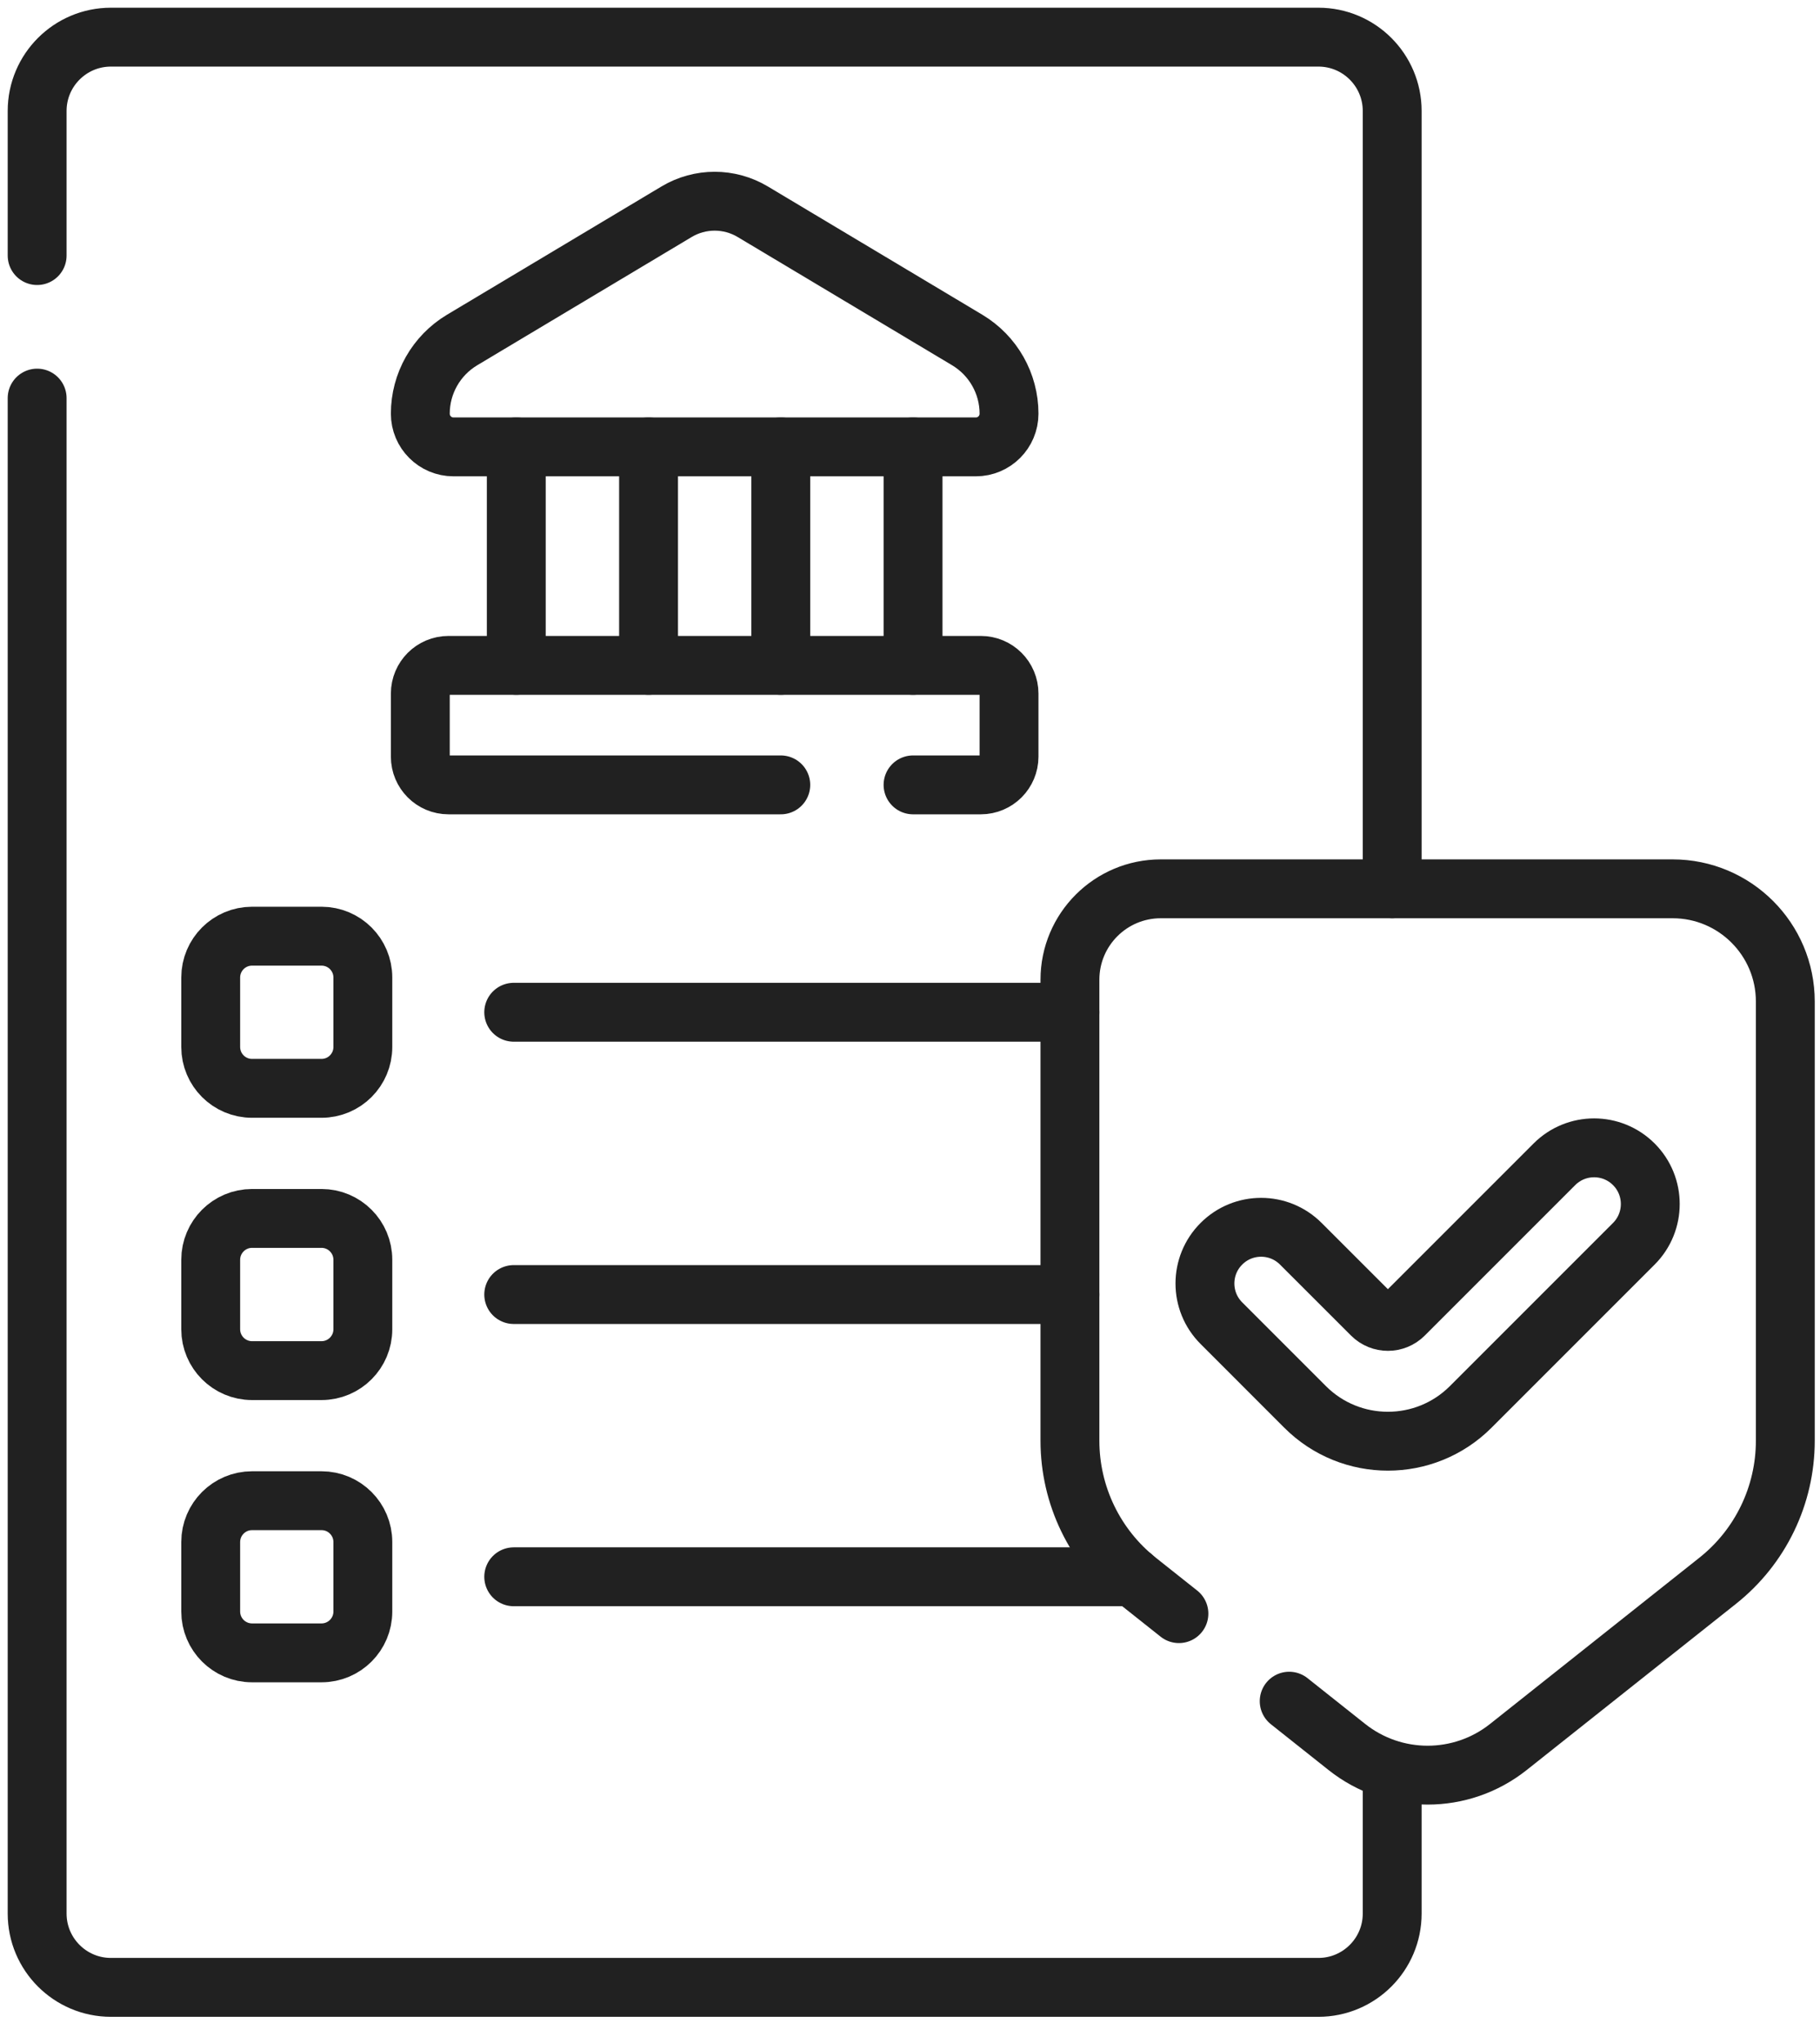
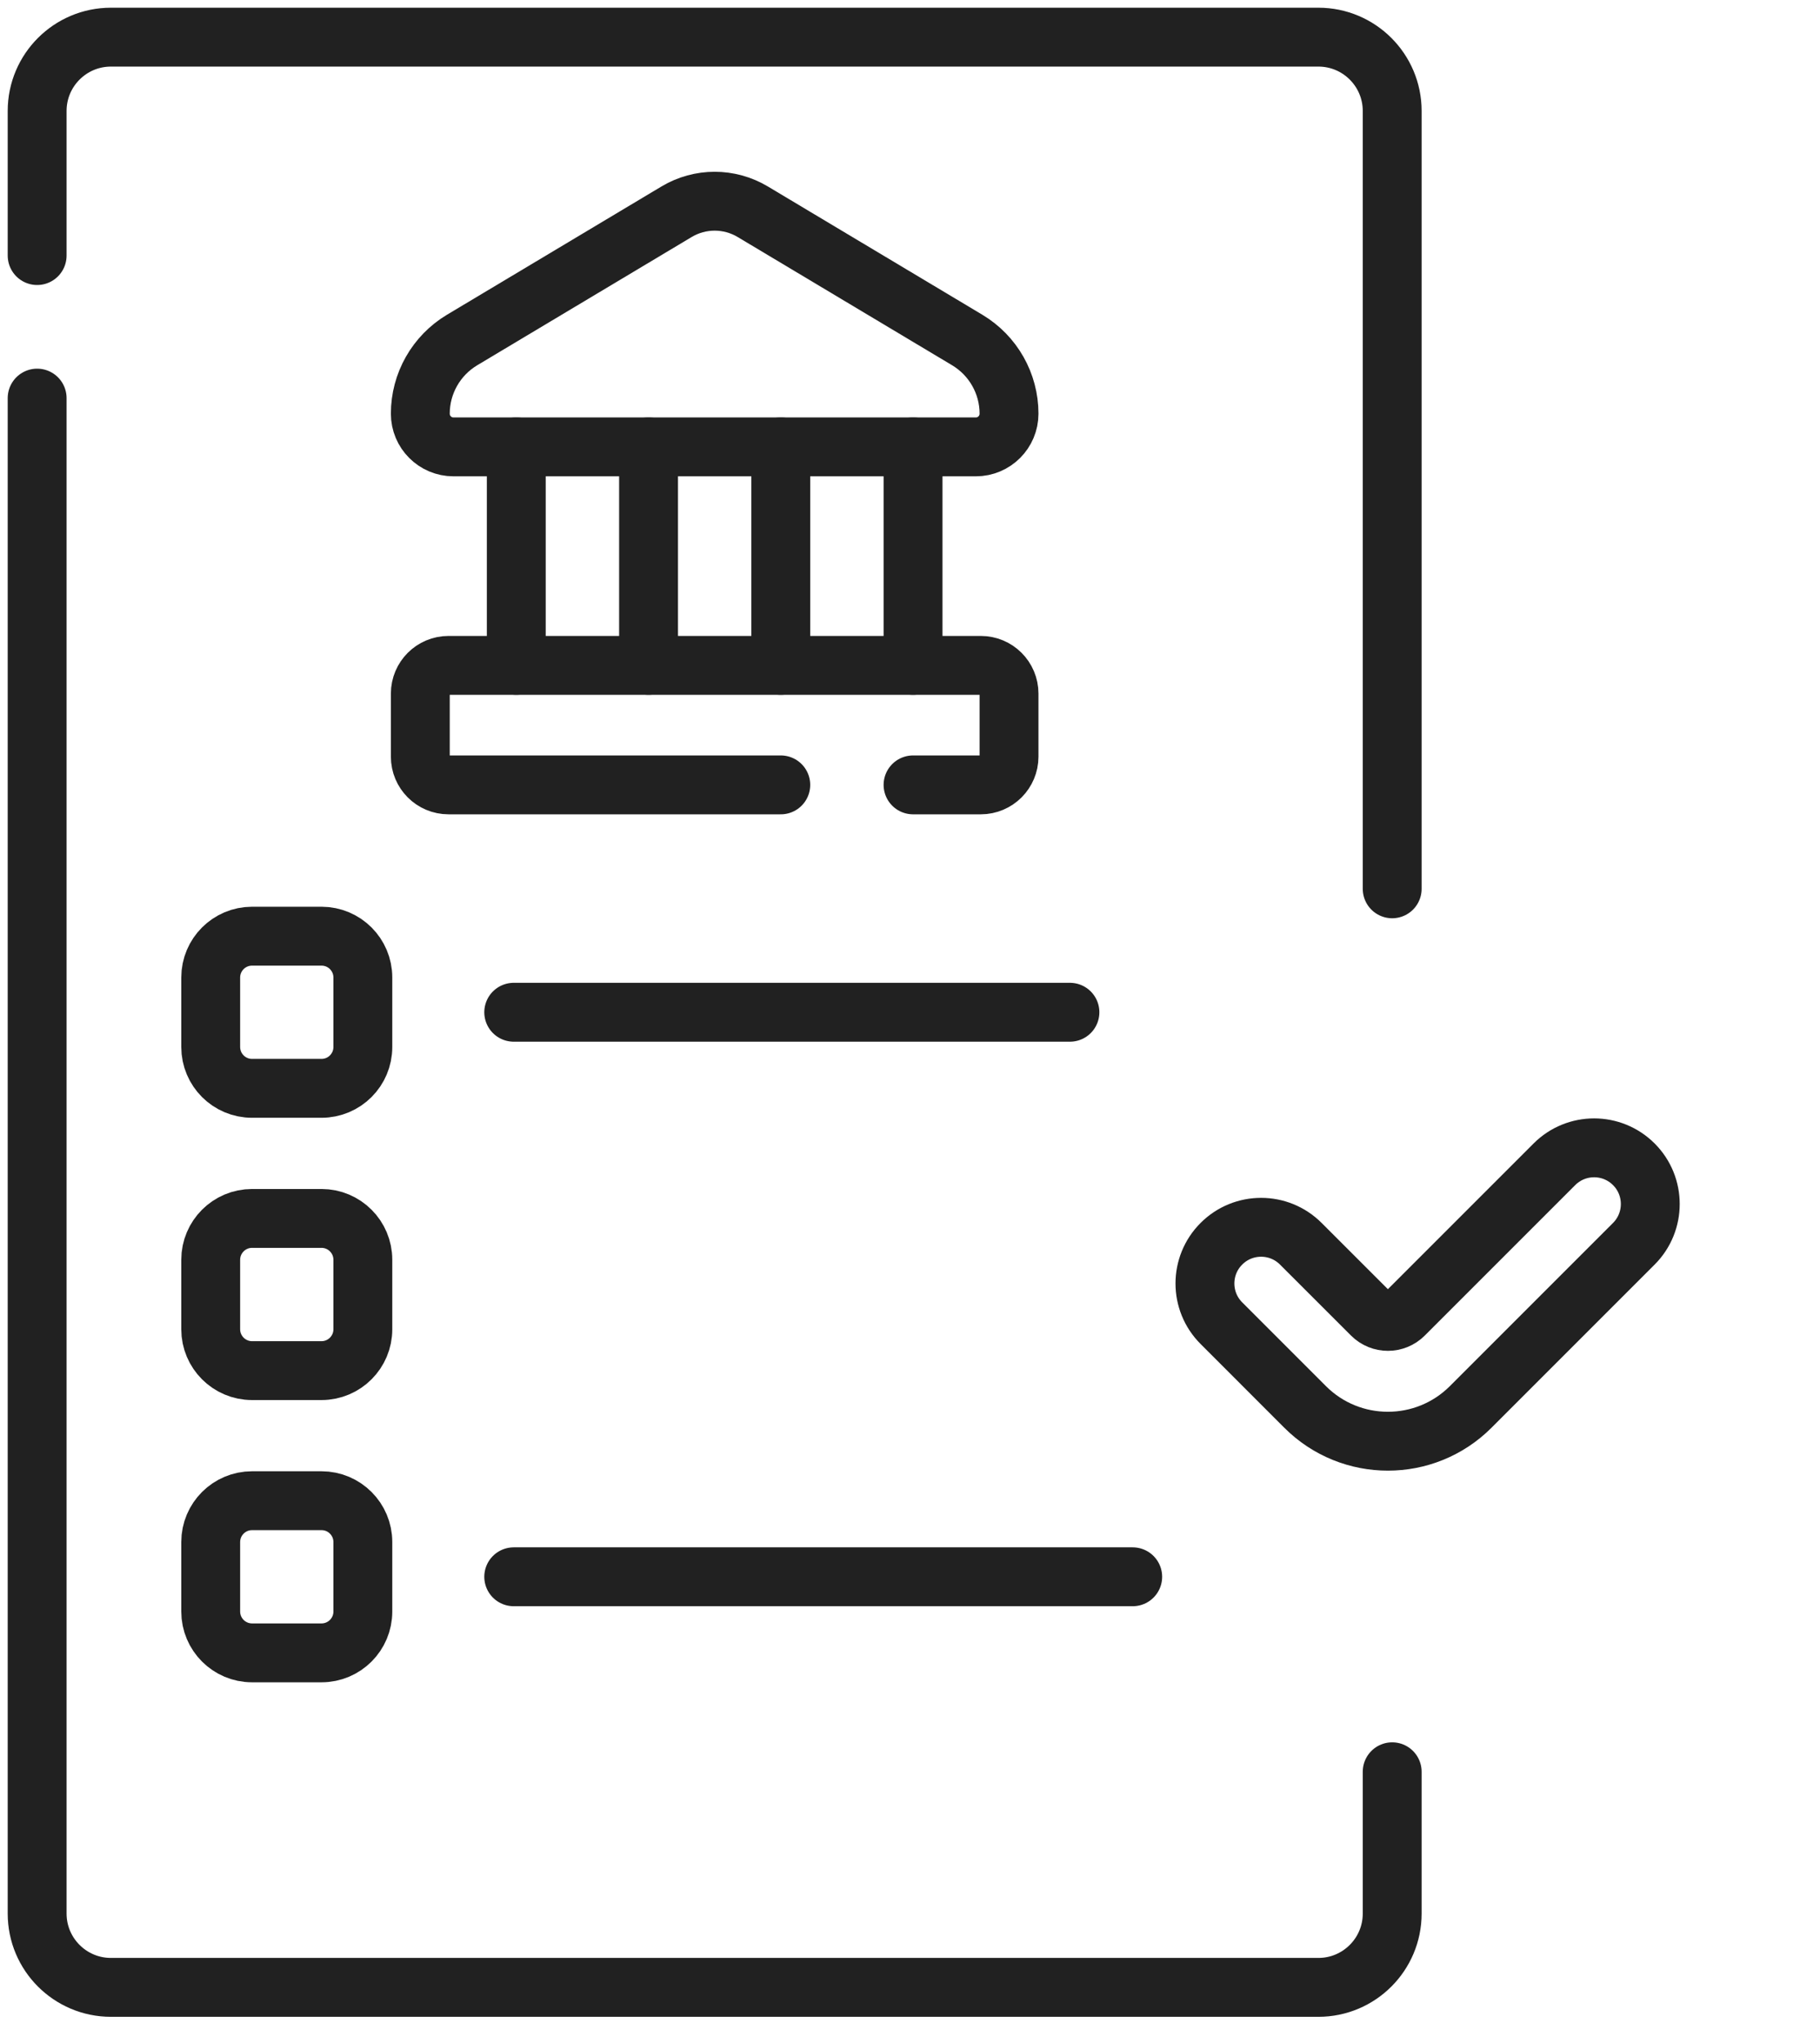
<svg xmlns="http://www.w3.org/2000/svg" width="49" height="55" viewBox="0 0 49 55" fill="none">
  <path d="M1 6.88V2.987C1 1.89 1.89 1 2.987 1H35.495C36.592 1 37.482 1.89 37.482 2.987V23.927" stroke="#212121" stroke-width="1.585" stroke-miterlimit="10" stroke-linecap="round" stroke-linejoin="round" />
  <path d="M37.482 47.696V51.513C37.482 52.61 36.592 53.5 35.495 53.5H2.987C1.89 53.5 1 52.61 1 51.513V10.717" stroke="#212121" stroke-width="1.585" stroke-miterlimit="10" stroke-linecap="round" stroke-linejoin="round" />
  <path d="M21.021 21.129H12.076C11.656 21.129 11.316 20.789 11.316 20.369V18.672C11.316 18.252 11.656 17.912 12.076 17.912H26.406C26.826 17.912 27.166 18.252 27.166 18.672V20.369C27.166 20.788 26.826 21.129 26.406 21.129H24.582" stroke="#212121" stroke-width="1.585" stroke-miterlimit="10" stroke-linecap="round" stroke-linejoin="round" />
  <path d="M26.273 12.03H12.209C11.716 12.03 11.316 11.63 11.316 11.136C11.316 10.324 11.743 9.571 12.441 9.153L18.214 5.701C18.846 5.322 19.636 5.322 20.268 5.701L26.041 9.153C26.739 9.571 27.166 10.324 27.166 11.136C27.166 11.63 26.766 12.03 26.273 12.03Z" stroke="#212121" stroke-width="1.585" stroke-miterlimit="10" stroke-linecap="round" stroke-linejoin="round" />
  <path d="M13.9 12.03V17.912" stroke="#212121" stroke-width="1.585" stroke-miterlimit="10" stroke-linecap="round" stroke-linejoin="round" />
  <path d="M17.461 12.03V17.912" stroke="#212121" stroke-width="1.585" stroke-miterlimit="10" stroke-linecap="round" stroke-linejoin="round" />
  <path d="M21.021 12.03V17.912" stroke="#212121" stroke-width="1.585" stroke-miterlimit="10" stroke-linecap="round" stroke-linejoin="round" />
  <path d="M24.582 12.03V17.912" stroke="#212121" stroke-width="1.585" stroke-miterlimit="10" stroke-linecap="round" stroke-linejoin="round" />
-   <path d="M31.74 43.439L30.625 42.554C29.476 41.641 28.806 40.254 28.806 38.786V26.374C28.806 25.023 29.901 23.927 31.252 23.927H45.032C46.708 23.927 48.066 25.286 48.066 26.961V38.786C48.066 40.254 47.396 41.641 46.246 42.554L40.61 47.029C39.337 48.04 37.535 48.04 36.262 47.029L34.709 45.796" stroke="#212121" stroke-width="1.585" stroke-miterlimit="10" stroke-linecap="round" stroke-linejoin="round" />
  <path d="M36.934 35.393L35.022 33.482C34.432 32.891 33.474 32.891 32.884 33.482C32.293 34.072 32.293 35.03 32.884 35.62L35.138 37.875C36.369 39.105 38.364 39.105 39.595 37.875L43.988 33.482C44.578 32.891 44.578 31.933 43.988 31.343C43.397 30.752 42.44 30.752 41.849 31.343L37.799 35.393C37.56 35.632 37.173 35.632 36.934 35.393Z" stroke="#212121" stroke-width="1.585" stroke-miterlimit="10" stroke-linecap="round" stroke-linejoin="round" />
  <path d="M8.656 29.298H6.786C6.172 29.298 5.673 28.8 5.673 28.185V26.315C5.673 25.7 6.172 25.202 6.786 25.202H8.656C9.271 25.202 9.769 25.7 9.769 26.315V28.185C9.769 28.8 9.271 29.298 8.656 29.298Z" stroke="#212121" stroke-width="1.585" stroke-miterlimit="10" stroke-linecap="round" stroke-linejoin="round" />
  <path d="M13.831 27.25H28.806" stroke="#212121" stroke-width="1.585" stroke-miterlimit="10" stroke-linecap="round" stroke-linejoin="round" />
  <path d="M8.656 36.897H6.786C6.172 36.897 5.673 36.398 5.673 35.784V33.913C5.673 33.299 6.172 32.8 6.786 32.8H8.656C9.271 32.8 9.769 33.299 9.769 33.913V35.784C9.769 36.398 9.271 36.897 8.656 36.897Z" stroke="#212121" stroke-width="1.585" stroke-miterlimit="10" stroke-linecap="round" stroke-linejoin="round" />
-   <path d="M13.831 34.849H28.806" stroke="#212121" stroke-width="1.585" stroke-miterlimit="10" stroke-linecap="round" stroke-linejoin="round" />
  <path d="M8.656 44.495H6.786C6.172 44.495 5.673 43.997 5.673 43.382V41.512C5.673 40.897 6.172 40.399 6.786 40.399H8.656C9.271 40.399 9.769 40.897 9.769 41.512V43.382C9.769 43.997 9.271 44.495 8.656 44.495Z" stroke="#212121" stroke-width="1.585" stroke-miterlimit="10" stroke-linecap="round" stroke-linejoin="round" />
  <path d="M13.831 42.447H30.496" stroke="#212121" stroke-width="1.585" stroke-miterlimit="10" stroke-linecap="round" stroke-linejoin="round" />
</svg>